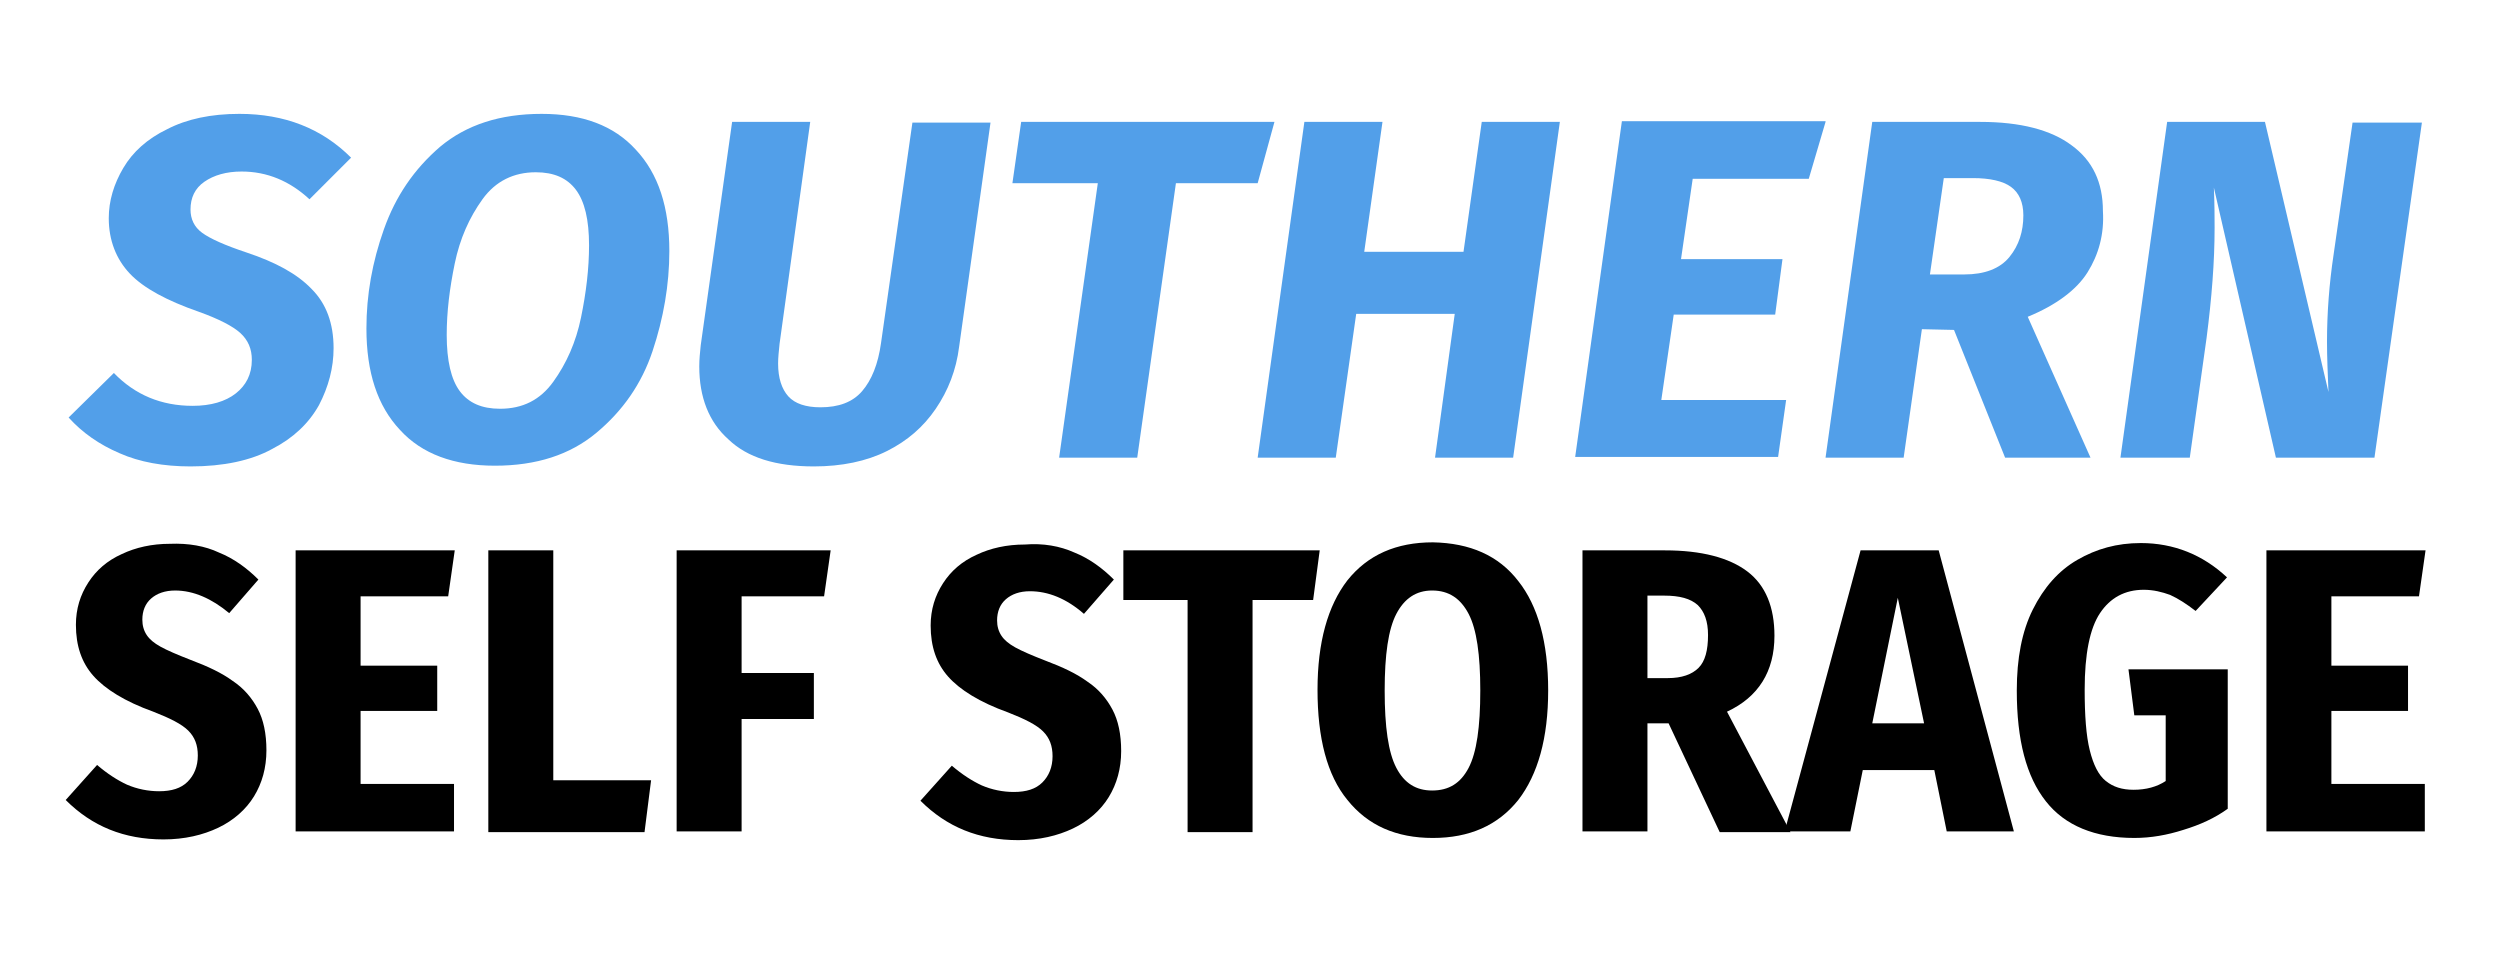
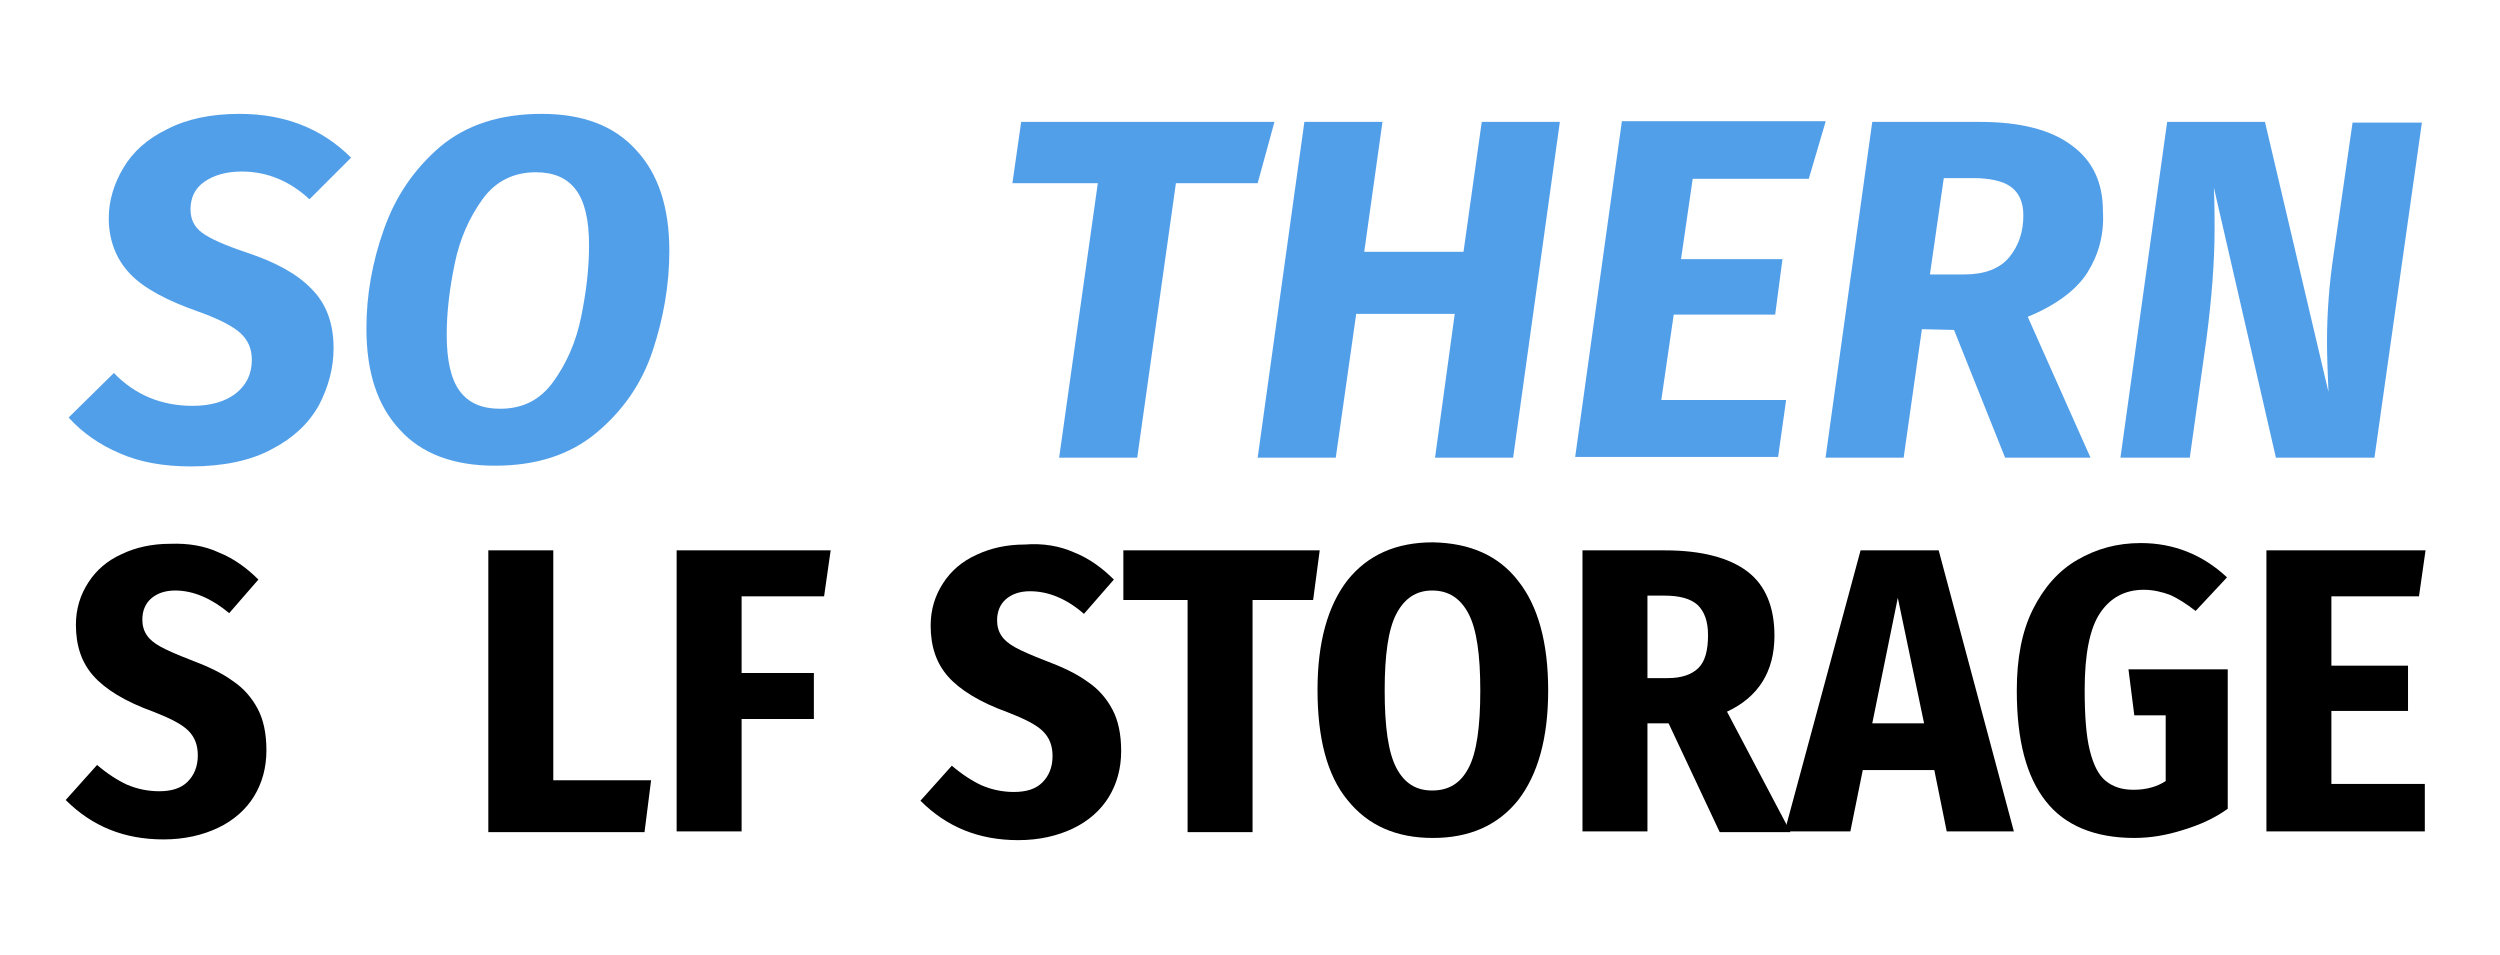
<svg xmlns="http://www.w3.org/2000/svg" version="1.1" id="Layer_1" x="0px" y="0px" viewBox="0 0 342.5 130.8" style="enable-background:new 0 0 342.5 130.8;" xml:space="preserve">
  <style type="text/css">
	.st0{fill:#529FE9;}
</style>
  <g>
    <path d="M30,75.7c2,0.8,3.8,2.1,5.4,3.7L31.4,84C29,82,26.5,80.9,24,80.9c-1.4,0-2.5,0.4-3.3,1.1c-0.8,0.7-1.2,1.7-1.2,2.9   c0,0.8,0.2,1.5,0.6,2.1c0.4,0.6,1,1.1,1.9,1.6c0.9,0.5,2.3,1.1,4.1,1.8c2.4,0.9,4.3,1.8,5.8,2.9c1.5,1,2.6,2.3,3.4,3.8   c0.8,1.5,1.2,3.4,1.2,5.7c0,2.4-0.6,4.5-1.7,6.3s-2.8,3.3-4.9,4.3c-2.1,1-4.6,1.6-7.5,1.6c-5.4,0-9.8-1.8-13.4-5.4l4.3-4.8   c1.4,1.2,2.8,2.1,4.1,2.7c1.4,0.6,2.9,0.9,4.4,0.9c1.7,0,3-0.4,3.9-1.3c0.9-0.9,1.4-2.1,1.4-3.6c0-1.4-0.4-2.5-1.3-3.4   c-0.9-0.9-2.5-1.7-4.8-2.6c-3.9-1.4-6.6-3.1-8.2-4.9c-1.6-1.8-2.4-4.1-2.4-7c0-2.2,0.6-4.1,1.7-5.8c1.1-1.7,2.6-3,4.6-3.9   c1.9-0.9,4.1-1.4,6.6-1.4C25.8,74.4,28.1,74.8,30,75.7z" />
-     <path d="M62.3,75.4l-0.9,6.3h-12v9.5h10.5v6.2H49.4v10h12.8v6.5H40.5V75.4H62.3z" />
    <path d="M75.8,75.4v31.5h13.4l-0.9,7.1H66.9V75.4H75.8z" />
    <path d="M92.7,113.9V75.4h21.1l-0.9,6.3h-11.3v10.5h9.9v6.3h-9.9v15.4H92.7z" />
    <path d="M147.2,75.7c2,0.8,3.8,2.1,5.4,3.7l-4.1,4.7c-2.4-2.1-4.9-3.1-7.4-3.1c-1.4,0-2.5,0.4-3.3,1.1c-0.8,0.7-1.2,1.7-1.2,2.9   c0,0.8,0.2,1.5,0.6,2.1c0.4,0.6,1,1.1,1.9,1.6c0.9,0.5,2.3,1.1,4.1,1.8c2.4,0.9,4.3,1.8,5.8,2.9c1.5,1,2.6,2.3,3.4,3.8   c0.8,1.5,1.2,3.4,1.2,5.7c0,2.4-0.6,4.5-1.7,6.3c-1.1,1.8-2.8,3.3-4.9,4.3c-2.1,1-4.6,1.6-7.5,1.6c-5.4,0-9.8-1.8-13.4-5.4l4.3-4.8   c1.4,1.2,2.8,2.1,4.1,2.7c1.4,0.6,2.9,0.9,4.4,0.9c1.7,0,3-0.4,3.9-1.3s1.4-2.1,1.4-3.6c0-1.4-0.4-2.5-1.3-3.4s-2.5-1.7-4.8-2.6   c-3.9-1.4-6.6-3.1-8.2-4.9c-1.6-1.8-2.4-4.1-2.4-7c0-2.2,0.6-4.1,1.7-5.8c1.1-1.7,2.6-3,4.6-3.9c1.9-0.9,4.1-1.4,6.6-1.4   C142.9,74.4,145.2,74.8,147.2,75.7z" />
    <path d="M180.8,75.4l-0.9,6.8h-8.3v31.8h-8.9V82.2h-8.8v-6.8H180.8z" />
    <path d="M208,79.6c2.7,3.4,4.1,8.4,4.1,15c0,6.5-1.4,11.5-4.1,15c-2.8,3.5-6.7,5.2-11.7,5.2c-5,0-8.9-1.7-11.7-5.2   c-2.8-3.4-4.1-8.5-4.1-15.1c0-6.5,1.4-11.5,4.1-15c2.8-3.5,6.7-5.2,11.7-5.2C201.4,74.4,205.3,76.1,208,79.6z M191.3,84.1   c-1.1,2.1-1.6,5.6-1.6,10.5c0,5,0.5,8.5,1.6,10.6c1.1,2.1,2.7,3.1,4.9,3.1c2.3,0,3.9-1,5-3.1s1.6-5.6,1.6-10.6   c0-4.9-0.5-8.4-1.6-10.5c-1.1-2.1-2.7-3.2-5-3.2C194,80.9,192.4,82,191.3,84.1z" />
    <path d="M228.6,99.1h-2.9v14.8h-8.9V75.4h11.3c5,0,8.8,1,11.3,2.9s3.7,4.9,3.7,8.8c0,4.9-2.2,8.4-6.5,10.4l8.7,16.5h-9.7   L228.6,99.1z M225.8,92.9h2.7c1.9,0,3.3-0.5,4.2-1.4s1.3-2.4,1.3-4.5c0-1.9-0.5-3.2-1.4-4.1c-1-0.9-2.5-1.3-4.6-1.3h-2.3V92.9z" />
    <path d="M266.7,113.9l-1.7-8.4h-9.8l-1.7,8.4h-9l10.4-38.5h10.7l10.3,38.5H266.7z M256.5,99.1h7.1l-3.6-17.2L256.5,99.1z" />
    <path d="M305.1,79.1l-4.3,4.6c-1.3-1-2.4-1.7-3.5-2.2c-1.1-0.4-2.3-0.7-3.6-0.7c-2.6,0-4.6,1.1-6,3.2c-1.4,2.1-2.1,5.6-2.1,10.5   c0,3.5,0.2,6.3,0.7,8.3c0.5,2,1.2,3.4,2.2,4.2c1,0.8,2.2,1.2,3.8,1.2c1.7,0,3.2-0.4,4.4-1.2v-9h-4.3l-0.8-6.3h13.6v19.1   c-1.8,1.3-3.8,2.2-6.1,2.9c-2.2,0.7-4.4,1.1-6.7,1.1c-5.4,0-9.5-1.7-12.1-5c-2.7-3.4-4-8.4-4-15.2c0-4.4,0.7-8.1,2.2-11.1   c1.5-3,3.5-5.3,6.1-6.8c2.6-1.5,5.4-2.3,8.7-2.3C297.8,74.4,301.8,76,305.1,79.1z" />
    <path d="M332.3,75.4l-0.9,6.3h-12v9.5h10.5v6.2h-10.5v10h12.8v6.5h-21.7V75.4H332.3z" />
  </g>
  <g>
    <path class="st0" d="M48.1,21.6l-5.7,5.7c-2.7-2.5-5.8-3.8-9.3-3.8c-2.1,0-3.8,0.5-5.1,1.4c-1.3,0.9-1.9,2.2-1.9,3.8   c0,1.3,0.5,2.4,1.6,3.2c1.1,0.8,3.1,1.7,6.1,2.7c3.9,1.3,6.9,2.9,8.9,5c2,2,3,4.7,3,8.1c0,2.7-0.7,5.3-2,7.8   c-1.4,2.5-3.5,4.5-6.4,6c-2.9,1.6-6.7,2.4-11.2,2.4c-3.7,0-7-0.6-9.7-1.8c-2.8-1.2-5.1-2.8-7-4.9l6.2-6.1c2.9,3,6.5,4.5,10.8,4.5   c2.5,0,4.5-0.6,5.9-1.7c1.4-1.1,2.2-2.6,2.2-4.6c0-1.5-0.5-2.7-1.6-3.7c-1-0.9-2.9-1.9-5.7-2.9c-4.3-1.5-7.5-3.2-9.4-5.2   c-1.9-2-2.9-4.6-2.9-7.6c0-2.4,0.7-4.7,2-6.9c1.3-2.2,3.3-4,6-5.3c2.7-1.4,6-2.1,9.9-2.1C39,15.6,44.1,17.6,48.1,21.6z" />
    <path class="st0" d="M87.1,20.5c3.1,3.3,4.6,7.9,4.6,13.9c0,4.6-0.8,9.2-2.3,13.7c-1.5,4.5-4.1,8.2-7.7,11.2   c-3.6,3-8.2,4.5-13.9,4.5c-5.6,0-10-1.6-13-4.9c-3.1-3.3-4.6-7.9-4.6-13.9c0-4.6,0.8-9.1,2.4-13.6c1.6-4.5,4.1-8.2,7.7-11.3   c3.6-3,8.2-4.5,13.9-4.5C79.8,15.6,84.1,17.2,87.1,20.5z M66.1,27.3c-1.8,2.5-3.1,5.4-3.8,8.8c-0.7,3.4-1.1,6.6-1.1,9.8   c0,3.5,0.6,6.1,1.8,7.7c1.2,1.6,3,2.4,5.5,2.4c3.1,0,5.5-1.2,7.3-3.7c1.8-2.5,3.1-5.4,3.8-8.8c0.7-3.4,1.1-6.7,1.1-9.9   c0-3.5-0.6-6-1.8-7.6c-1.2-1.6-3-2.4-5.5-2.4C70.4,23.6,67.9,24.8,66.1,27.3z" />
-     <path class="st0" d="M131.4,47.5c-0.4,3.2-1.5,6-3.2,8.5c-1.7,2.5-3.9,4.4-6.7,5.8s-6.2,2.1-10,2.1c-5.2,0-9.1-1.2-11.7-3.7   c-2.7-2.4-4-5.8-4-10c0-1,0.1-1.9,0.2-2.9l4.3-30.6H111l-4.2,30.4c-0.1,1-0.2,1.9-0.2,2.7c0,2,0.5,3.5,1.4,4.5   c0.9,1,2.4,1.5,4.4,1.5c2.5,0,4.4-0.7,5.7-2.2c1.3-1.5,2.2-3.7,2.6-6.6l4.3-30.2h10.7L131.4,47.5z" />
    <path class="st0" d="M174.6,16.7l-2.3,8.4h-11.2l-5.3,37.6h-10.7l5.3-37.6h-11.7l1.2-8.4H174.6z" />
    <path class="st0" d="M183,62.7h-10.7l6.4-46h10.7l-2.5,17.8h13.6l2.5-17.8h10.7l-6.4,46h-10.7l2.7-19.7h-13.5L183,62.7z" />
    <path class="st0" d="M250.1,16.7l-2.3,7.8h-15.9l-1.6,11h13.9l-1,7.6h-13.9l-1.7,11.7h17.1l-1.1,7.8h-27.8l6.4-46H250.1z" />
    <path class="st0" d="M286,37.3c-1.5,2.4-4.3,4.5-8.2,6.1l8.6,19.3h-11.7l-7-17.5l-4.4-0.1l-2.5,17.6h-10.7l6.4-46h14.8   c5.5,0,9.7,1.1,12.5,3.2c2.9,2.1,4.3,5.1,4.3,9C288.3,32.1,287.5,34.9,286,37.3z M264.4,37.6h4.7c2.8,0,4.9-0.8,6.2-2.4   c1.3-1.6,1.9-3.5,1.9-5.7c0-1.8-0.6-3.1-1.7-3.9c-1.1-0.8-2.9-1.2-5.2-1.2h-4L264.4,37.6z" />
    <path class="st0" d="M325.3,62.7h-13.5l-8.5-37c0.1,2.4,0.1,4.2,0.1,5.5c0,4.7-0.4,9.7-1.1,15.1L300,62.7h-9.5l6.4-46h13.4l8.7,37   c-0.1-2.5-0.2-4.8-0.2-6.9c0-3.9,0.3-7.9,0.9-11.9l2.6-18.1h9.5L325.3,62.7z" />
  </g>
</svg>